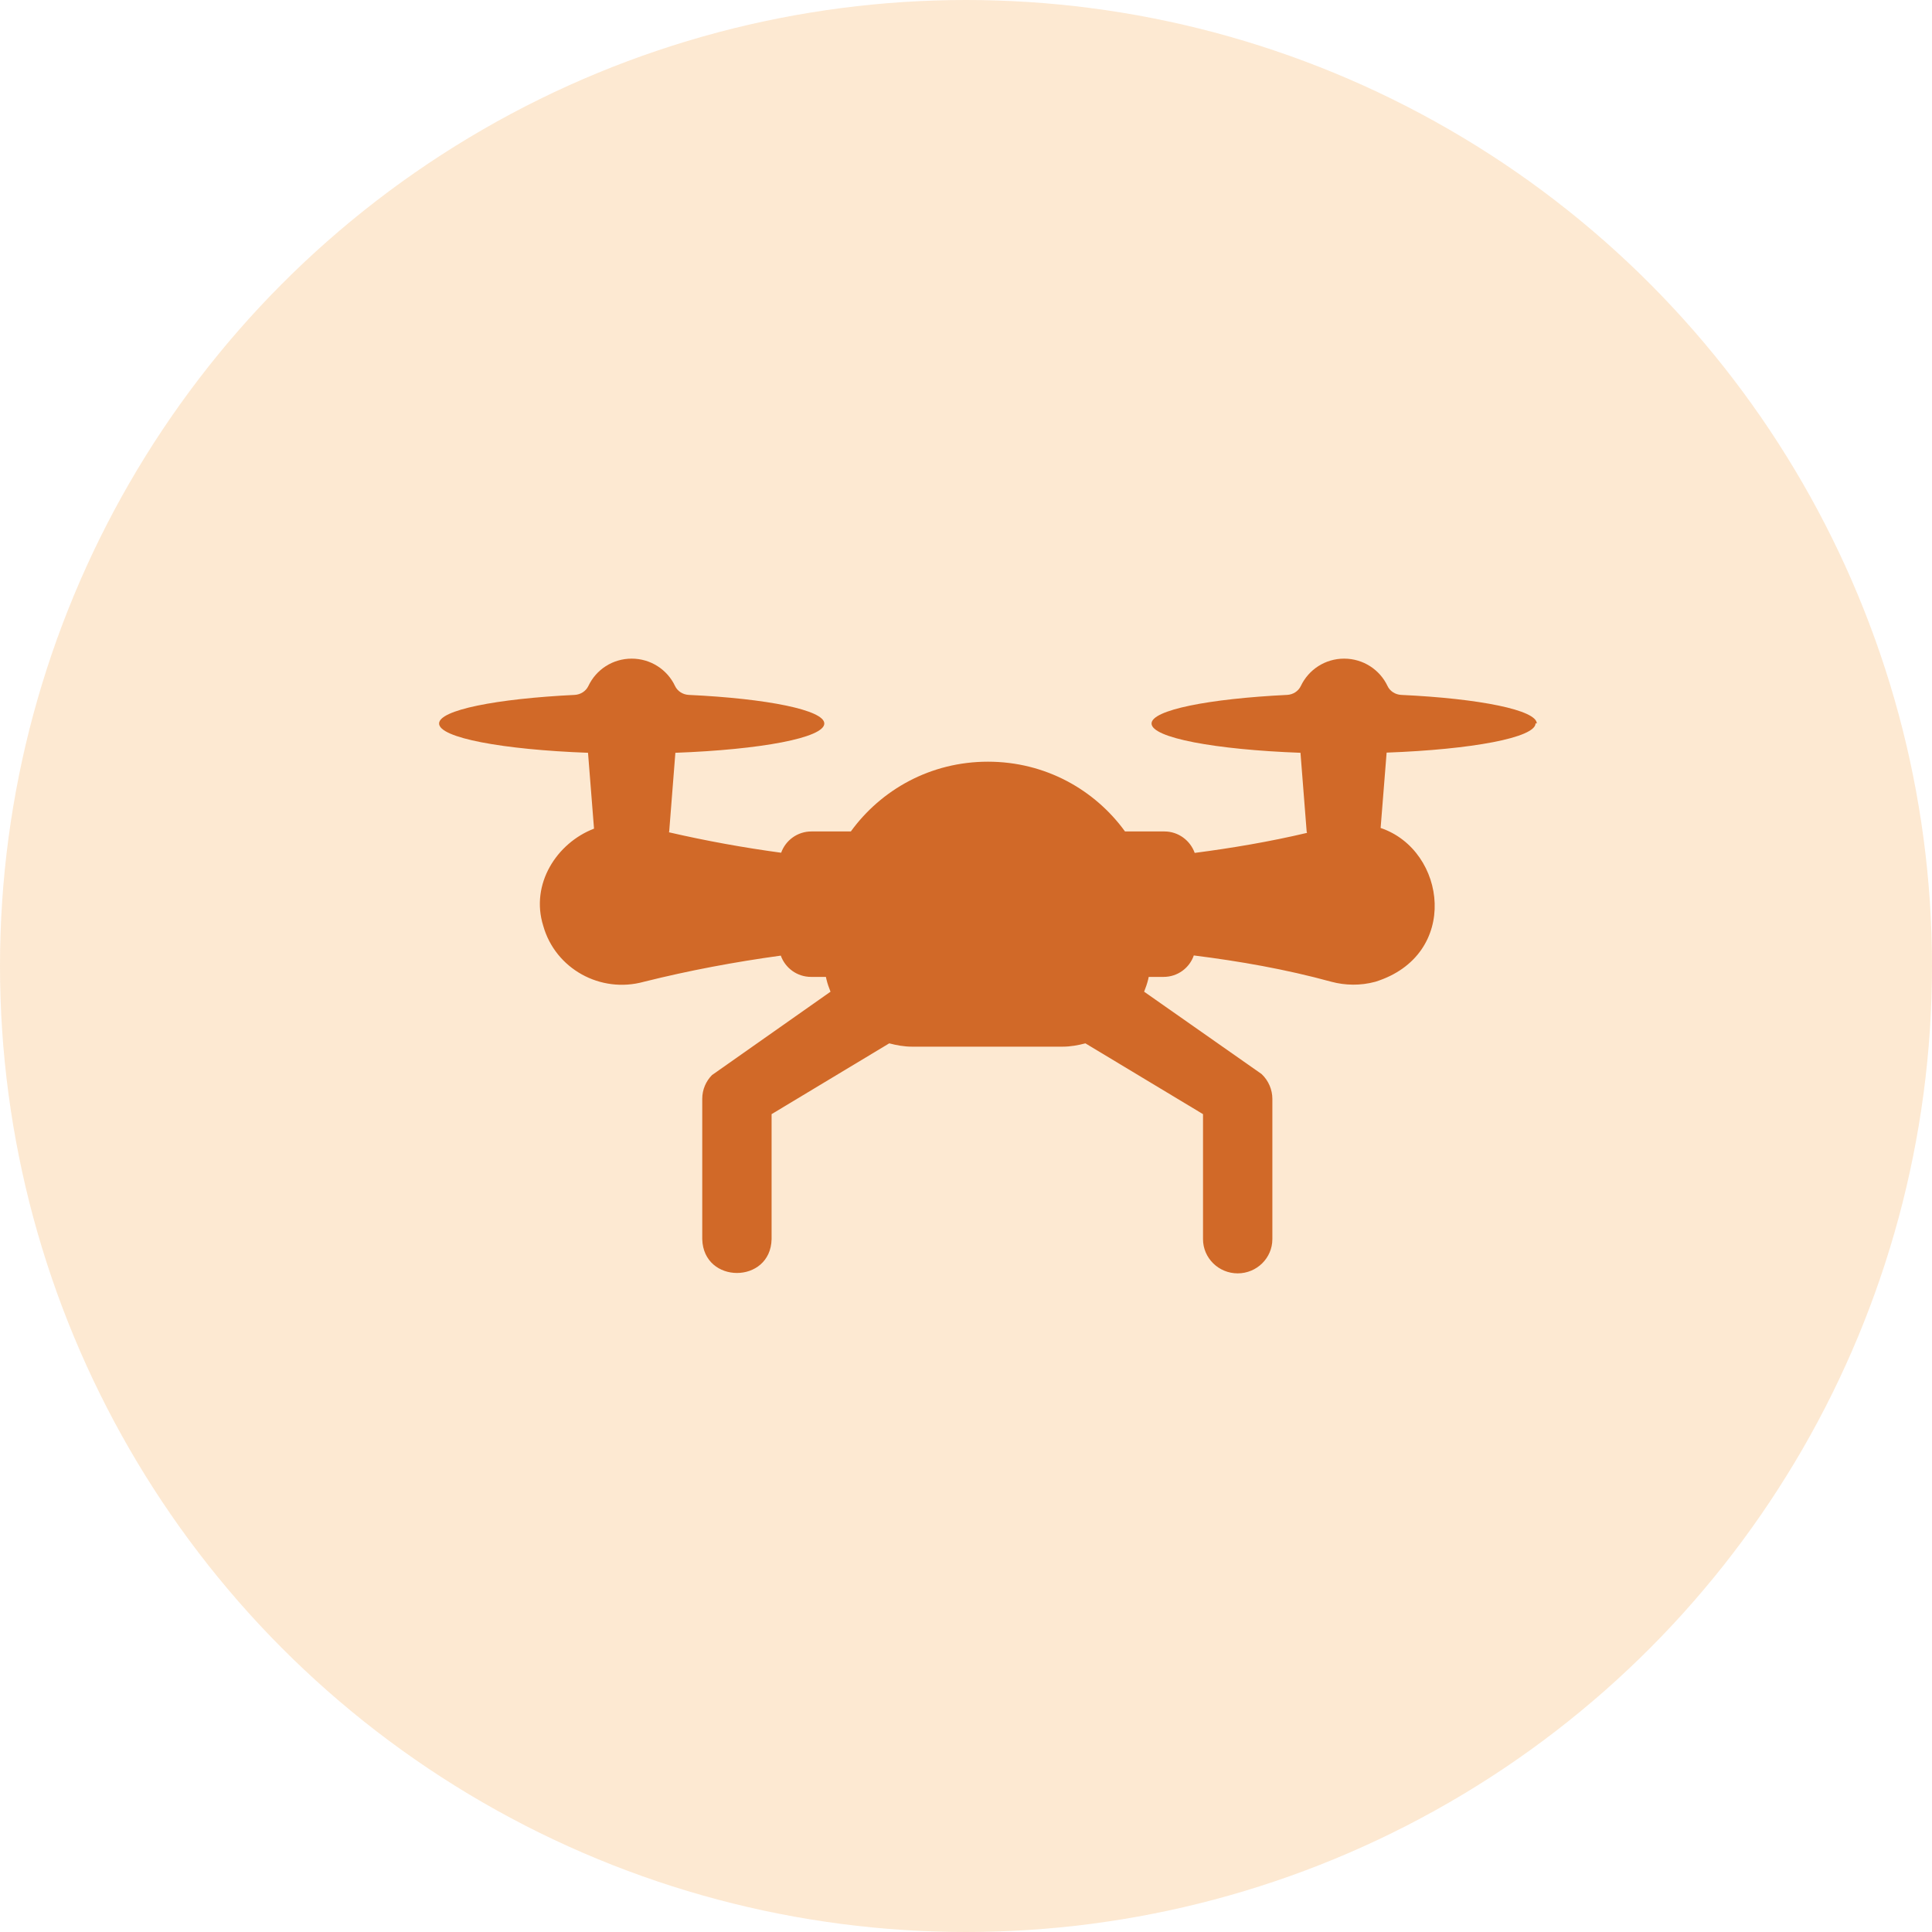
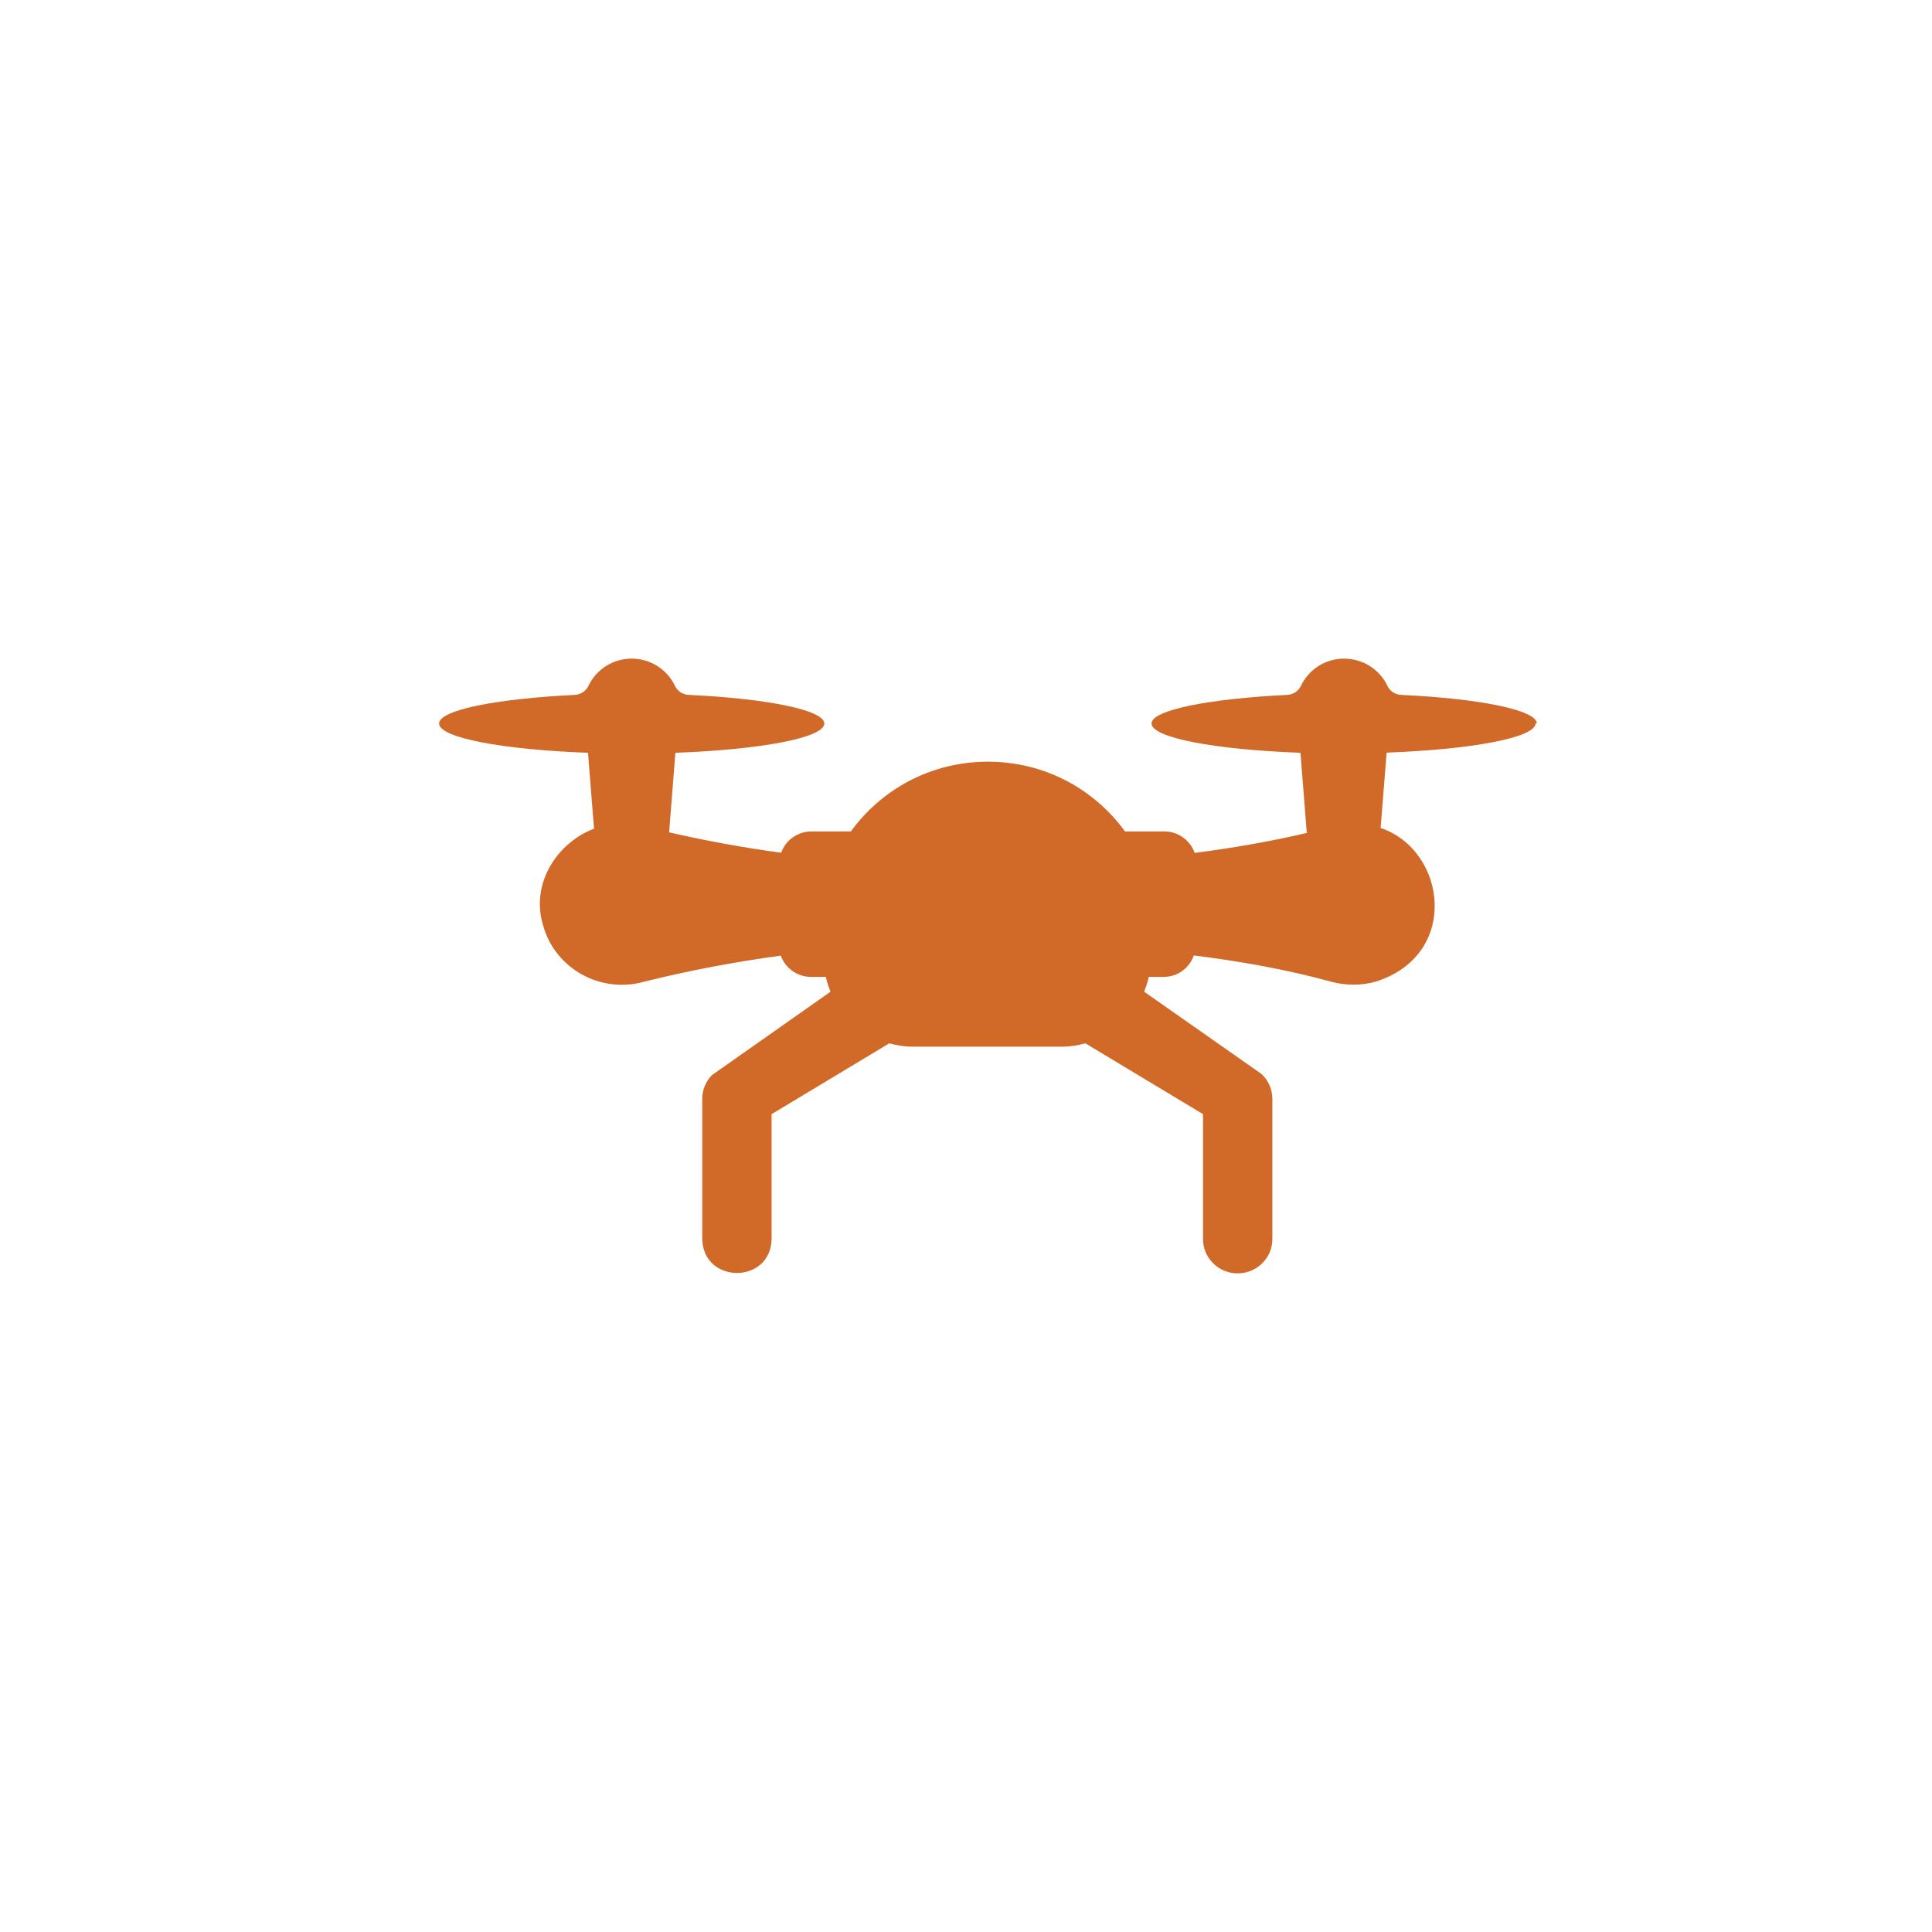
<svg xmlns="http://www.w3.org/2000/svg" width="56" height="56" viewBox="0 0 56 56" fill="none">
-   <circle cx="28" cy="28" r="28" fill="#F69522" fill-opacity="0.2" />
  <path d="M44.545 20.971C44.545 20.582 42.889 20.248 40.612 20.142C40.443 20.132 40.289 20.036 40.218 19.884C39.997 19.414 39.515 19.091 38.961 19.091C38.408 19.091 37.931 19.409 37.705 19.884C37.633 20.036 37.48 20.132 37.31 20.142C35.034 20.253 33.378 20.582 33.378 20.971C33.378 21.386 35.224 21.729 37.695 21.82L37.874 24.1C37.874 24.1 37.88 24.125 37.885 24.141C36.798 24.398 35.716 24.58 34.629 24.722C34.501 24.363 34.157 24.1 33.752 24.1H32.609C31.732 22.892 30.302 22.078 28.636 22.078C26.969 22.078 25.539 22.892 24.662 24.1H23.519C23.114 24.1 22.77 24.358 22.642 24.717C21.555 24.57 20.468 24.373 19.392 24.125C19.392 24.115 19.392 24.105 19.397 24.1L19.576 21.82C22.047 21.729 23.893 21.386 23.893 20.971C23.893 20.582 22.237 20.248 19.961 20.142C19.792 20.132 19.638 20.036 19.566 19.884C19.346 19.414 18.864 19.091 18.31 19.091C17.756 19.091 17.279 19.409 17.054 19.884C16.982 20.036 16.828 20.132 16.659 20.142C14.383 20.253 12.727 20.582 12.727 20.971C12.727 21.386 14.572 21.729 17.044 21.82L17.218 24.019C16.136 24.434 15.367 25.627 15.746 26.835C16.095 28.078 17.402 28.806 18.664 28.457C19.976 28.129 21.304 27.881 22.632 27.699C22.76 28.058 23.104 28.316 23.509 28.316H23.939L23.955 28.387C23.985 28.513 24.026 28.629 24.073 28.745C24.073 28.745 20.648 31.152 20.637 31.162C20.463 31.339 20.355 31.581 20.355 31.849V35.918C20.391 37.227 22.335 37.222 22.365 35.918V32.294L25.775 30.242C25.985 30.297 26.206 30.338 26.431 30.338H30.804C31.03 30.338 31.25 30.297 31.461 30.242L34.87 32.294V35.918C34.87 36.464 35.321 36.909 35.875 36.909C36.429 36.909 36.88 36.464 36.88 35.918V31.849C36.88 31.591 36.772 31.323 36.567 31.131L33.163 28.745C33.209 28.629 33.25 28.513 33.281 28.387L33.296 28.316H33.727C34.137 28.316 34.48 28.053 34.603 27.694C35.931 27.861 37.264 28.093 38.592 28.457C38.992 28.564 39.433 28.574 39.864 28.457C42.33 27.689 41.935 24.646 40.018 23.999L40.192 21.815C42.663 21.724 44.509 21.381 44.509 20.966L44.545 20.971Z" fill="#D16928" />
</svg>